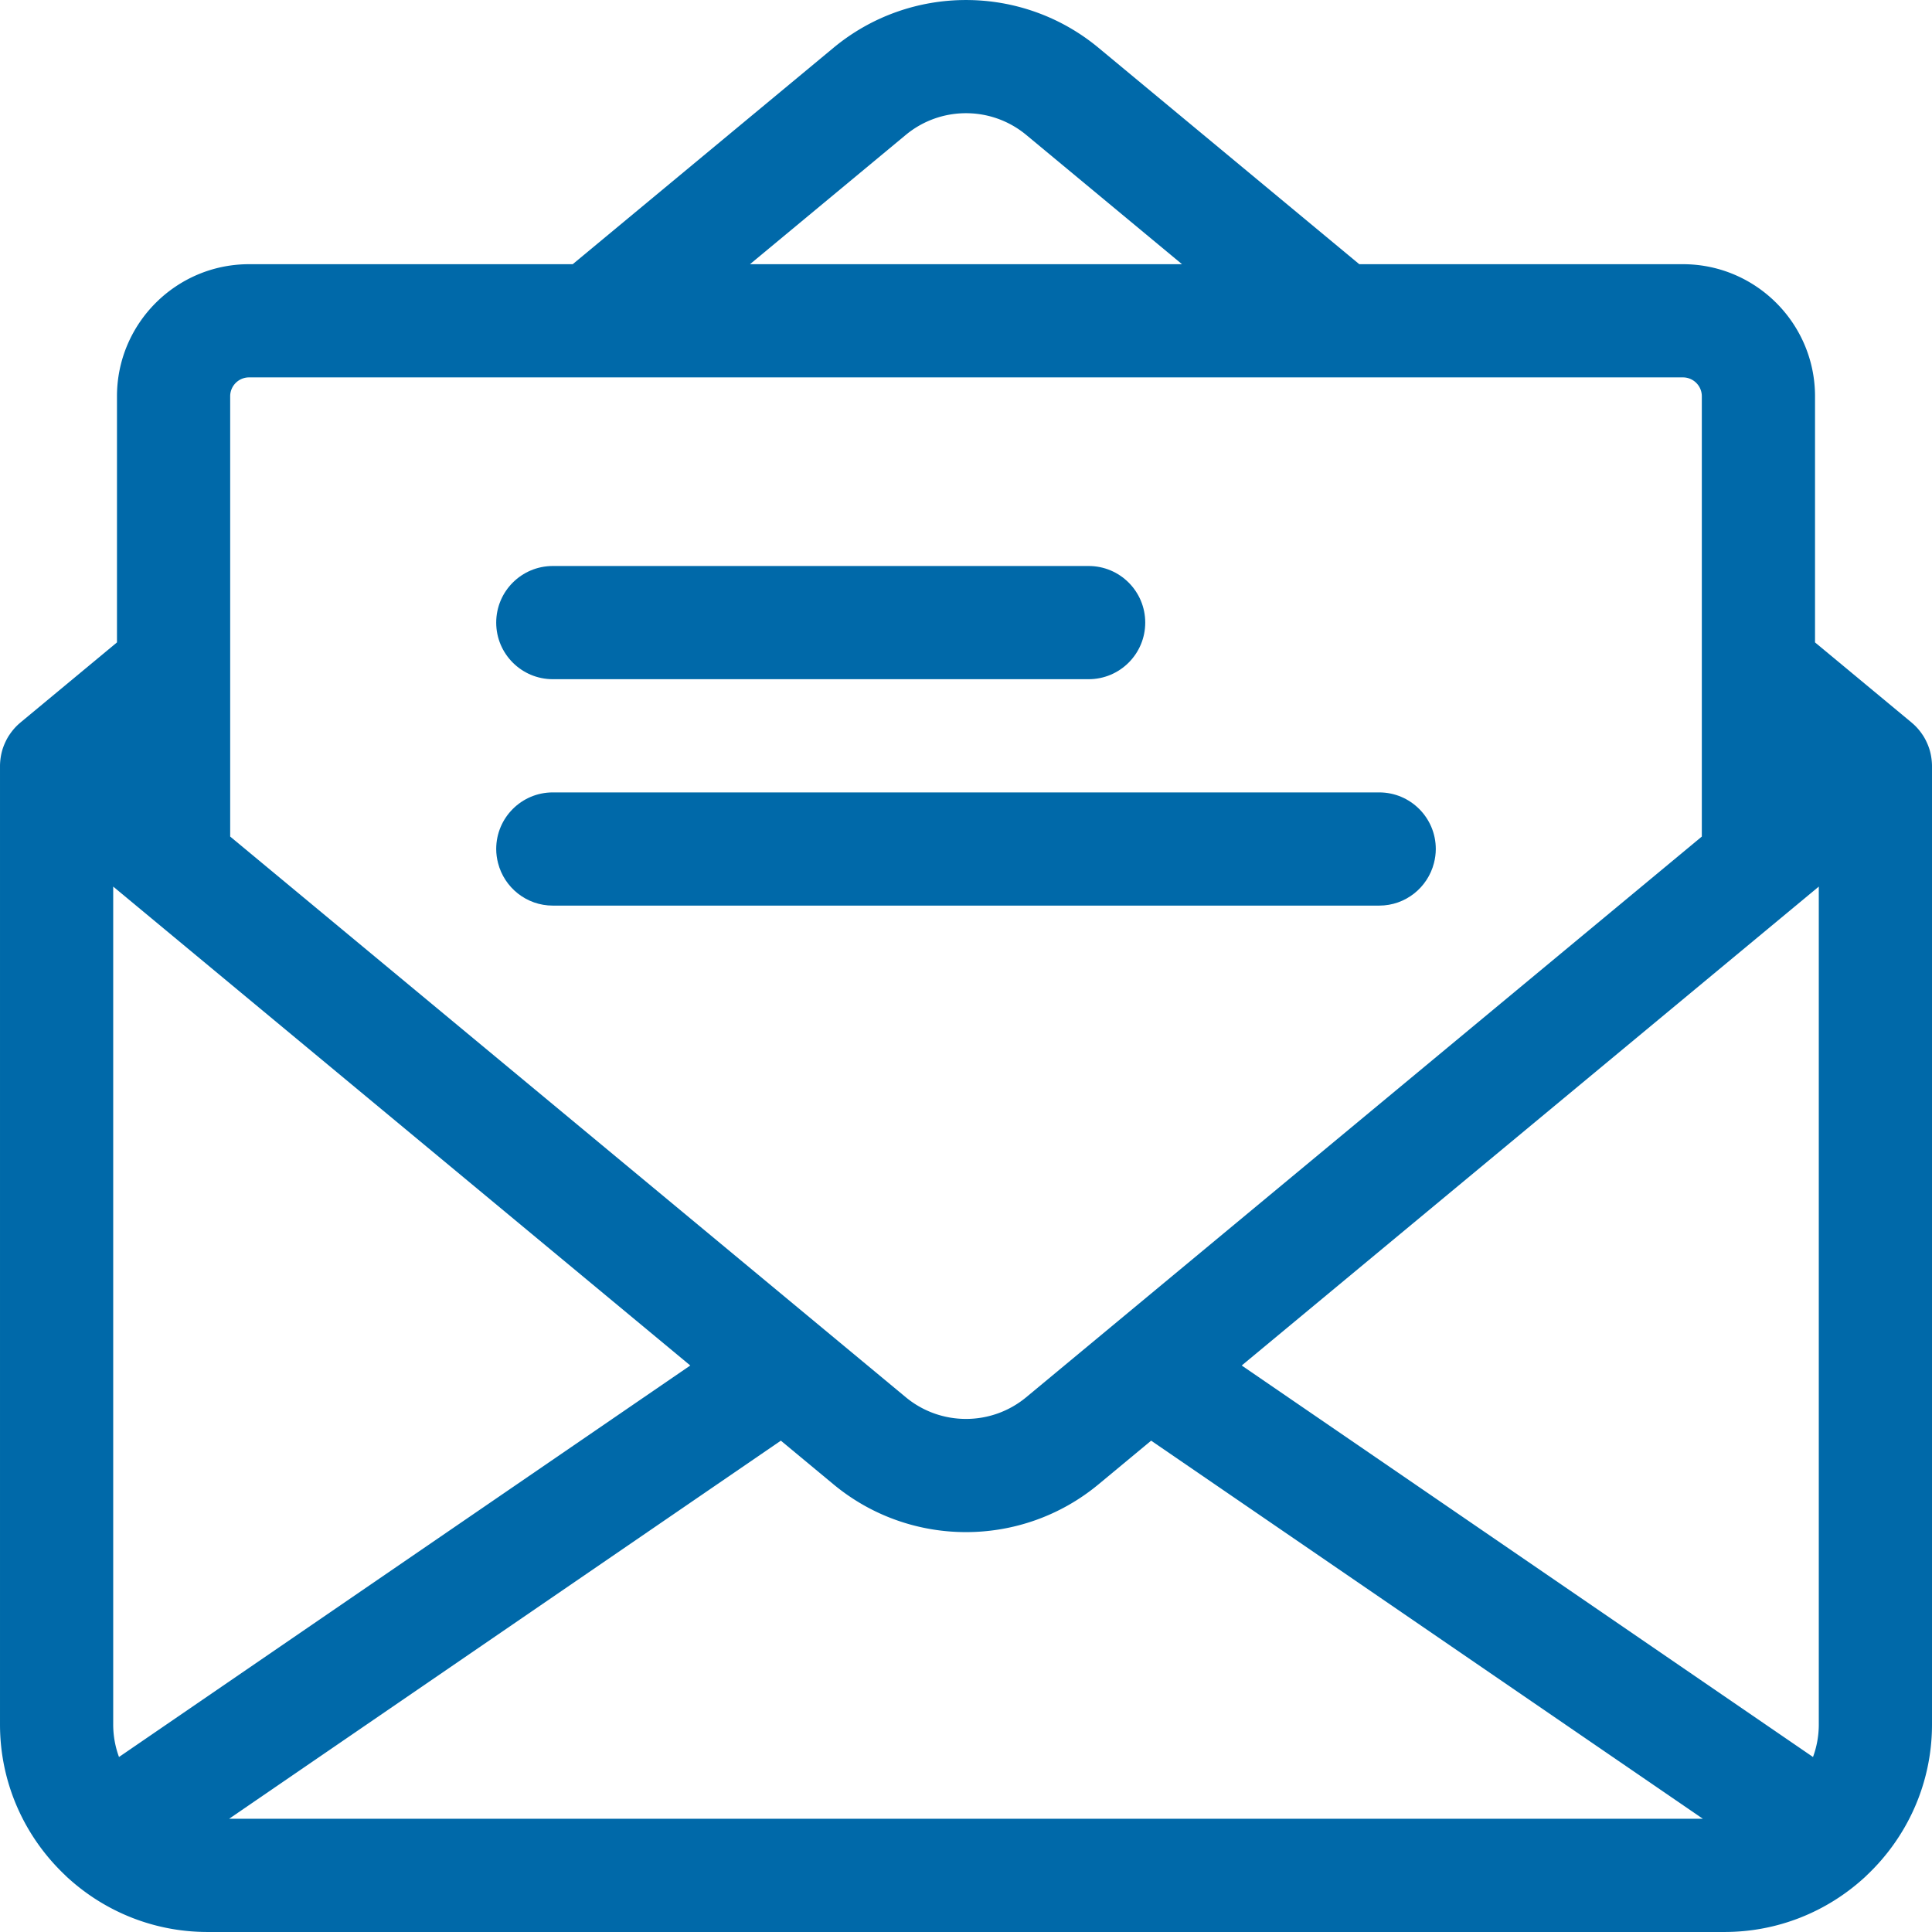
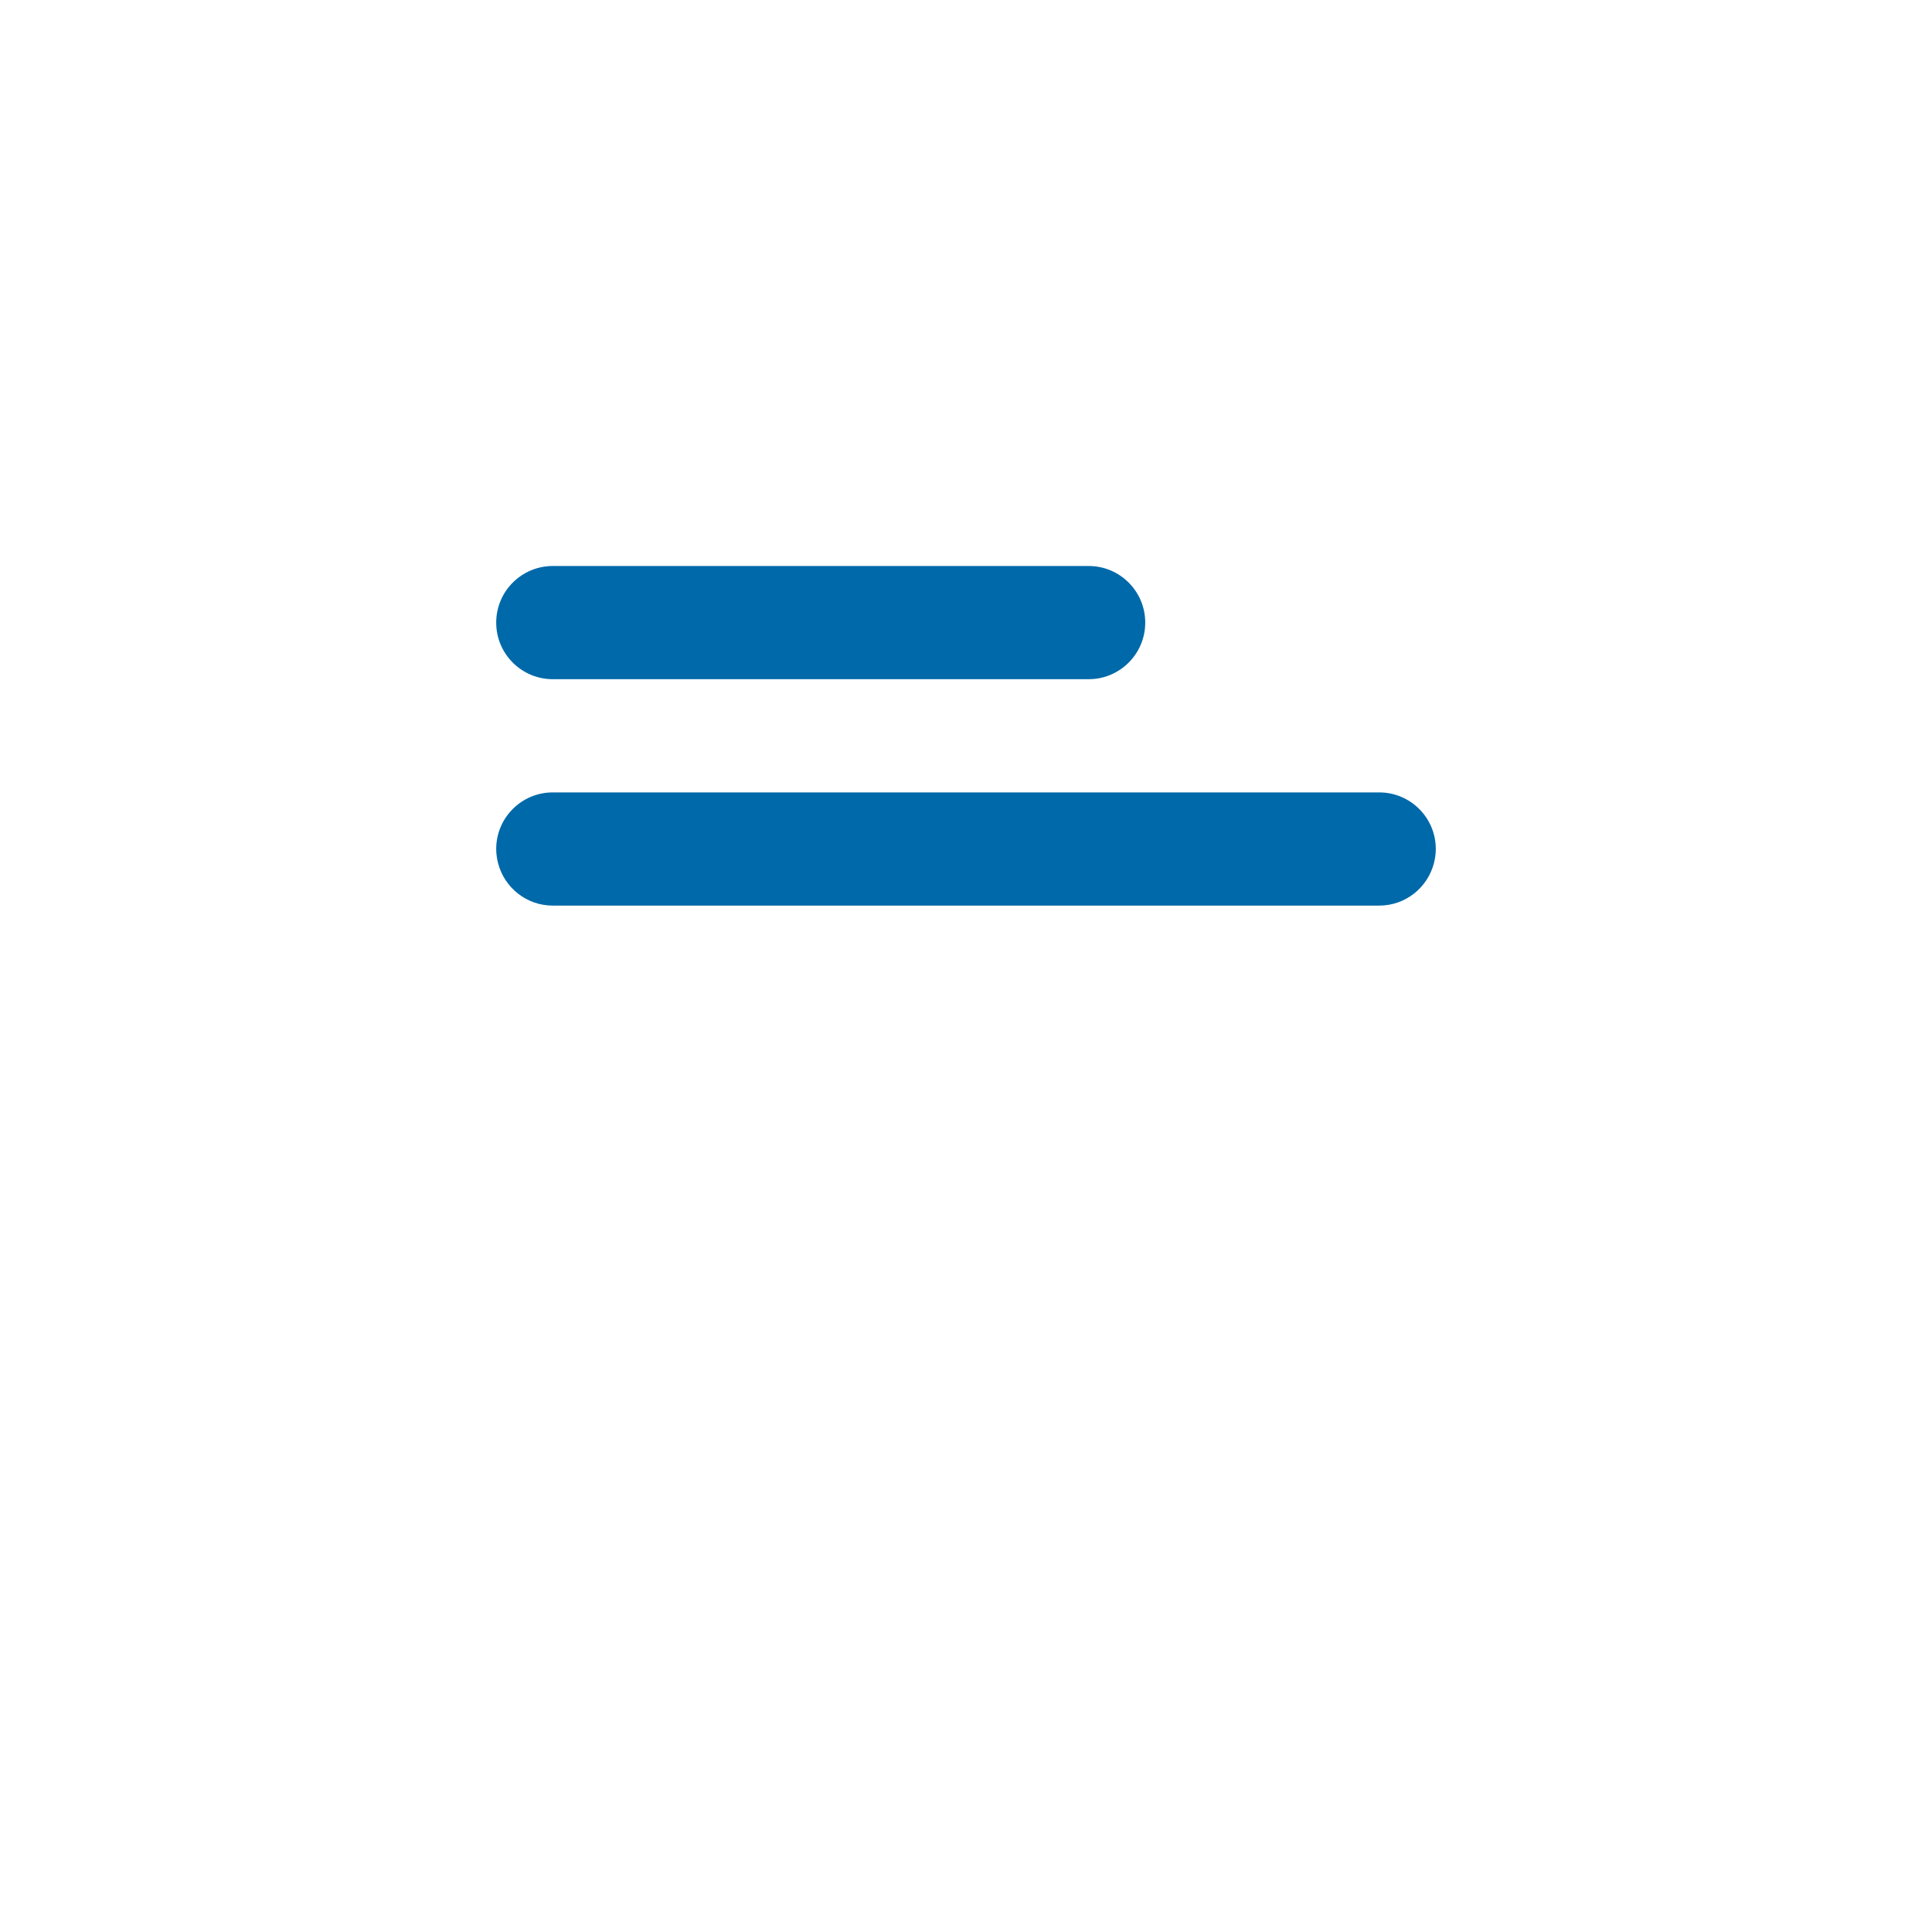
<svg xmlns="http://www.w3.org/2000/svg" version="1.1" width="512" height="512" x="0" y="0" viewBox="0 0 512 512" style="enable-background:new 0 0 512 512" xml:space="preserve" class="">
  <g>
-     <path d="M512 203.06v-.045c0-.427-.024-.85-.059-1.271-.01-.115-.025-.229-.037-.344a15.13 15.13 0 0 0-.139-.981c-.021-.122-.042-.244-.066-.365a14.92 14.92 0 0 0-.282-1.172l-.031-.115a15.192 15.192 0 0 0-.401-1.163c-.056-.146-.118-.289-.179-.434a14.224 14.224 0 0 0-.35-.764c-.072-.146-.141-.293-.217-.437a15.366 15.366 0 0 0-.6-1.031c-.08-.125-.168-.245-.252-.368a14.775 14.775 0 0 0-.816-1.091 14.777 14.777 0 0 0-.825-.928l-.068-.07a14.93 14.93 0 0 0-.979-.9c-.042-.036-.078-.076-.121-.111L481 170.245v-65.229c0-19.299-15.701-35-35-35h-85.776l-69.1-57.345c-20.354-16.888-49.896-16.888-70.248 0l-69.1 57.344H66c-19.299 0-35 15.701-35 35v65.229L5.421 191.472c-.042.035-.079.075-.121.111a14.93 14.93 0 0 0-.979.9l-.068.07a15.1 15.1 0 0 0-.825.928c-.101.122-.198.247-.295.372-.181.235-.354.475-.521.719-.084.123-.172.243-.252.368-.214.335-.413.679-.6 1.031-.077.144-.146.291-.217.437-.124.251-.24.506-.35.764-.061.144-.123.288-.179.434-.148.382-.285.768-.401 1.163l-.031.115a14.92 14.92 0 0 0-.487 2.518c-.012.115-.027.229-.037.344-.034.419-.058.842-.058 1.269v253.98c0 15.718 6.638 29.906 17.246 39.939.301.301.603.599.925.87 9.757 8.814 22.676 14.19 36.829 14.19h402c14.154 0 27.074-5.377 36.832-14.193.319-.27.619-.565.918-.864 10.61-10.033 17.25-24.223 17.25-39.943V203.06zM66 100.015h380c2.757 0 5 2.243 5 5v116.682l-8.488 7.044-170.546 141.533c-9.251 7.677-22.681 7.676-31.932 0L69.488 228.742 61 221.697V105.015c0-2.757 2.243-5 5-5zm-36 356.98v-222.04l6.452 5.355.012.01 146.469 121.551L31.536 465.623A24.868 24.868 0 0 1 30 456.995zm176.937-75.204 13.939 11.568c20.352 16.89 49.896 16.889 70.248 0l13.939-11.568 146.22 100.204H60.716zm122.13-19.919L475.535 240.32l.012-.01 6.452-5.355v222.04c0 3.031-.543 5.938-1.536 8.628zM240.034 35.758c9.251-7.677 22.681-7.677 31.932 0l41.281 34.258H198.753z" fill="#0069a9" opacity="1" data-original="#000000" />
    <path d="M131.5 164.995c0 8.284 6.716 15 15 15h142c8.284 0 15-6.716 15-15s-6.716-15-15-15h-142c-8.284 0-15 6.716-15 15zM146.5 239.995h219c6.988 0 12.843-4.786 14.509-11.254.309-1.2.491-2.45.491-3.746 0-8.284-6.716-15-15-15h-219c-8.284 0-15 6.716-15 15 0 1.296.182 2.547.491 3.746 1.666 6.469 7.521 11.254 14.509 11.254z" fill="#0069a9" opacity="1" data-original="#000000" />
  </g>
</svg>